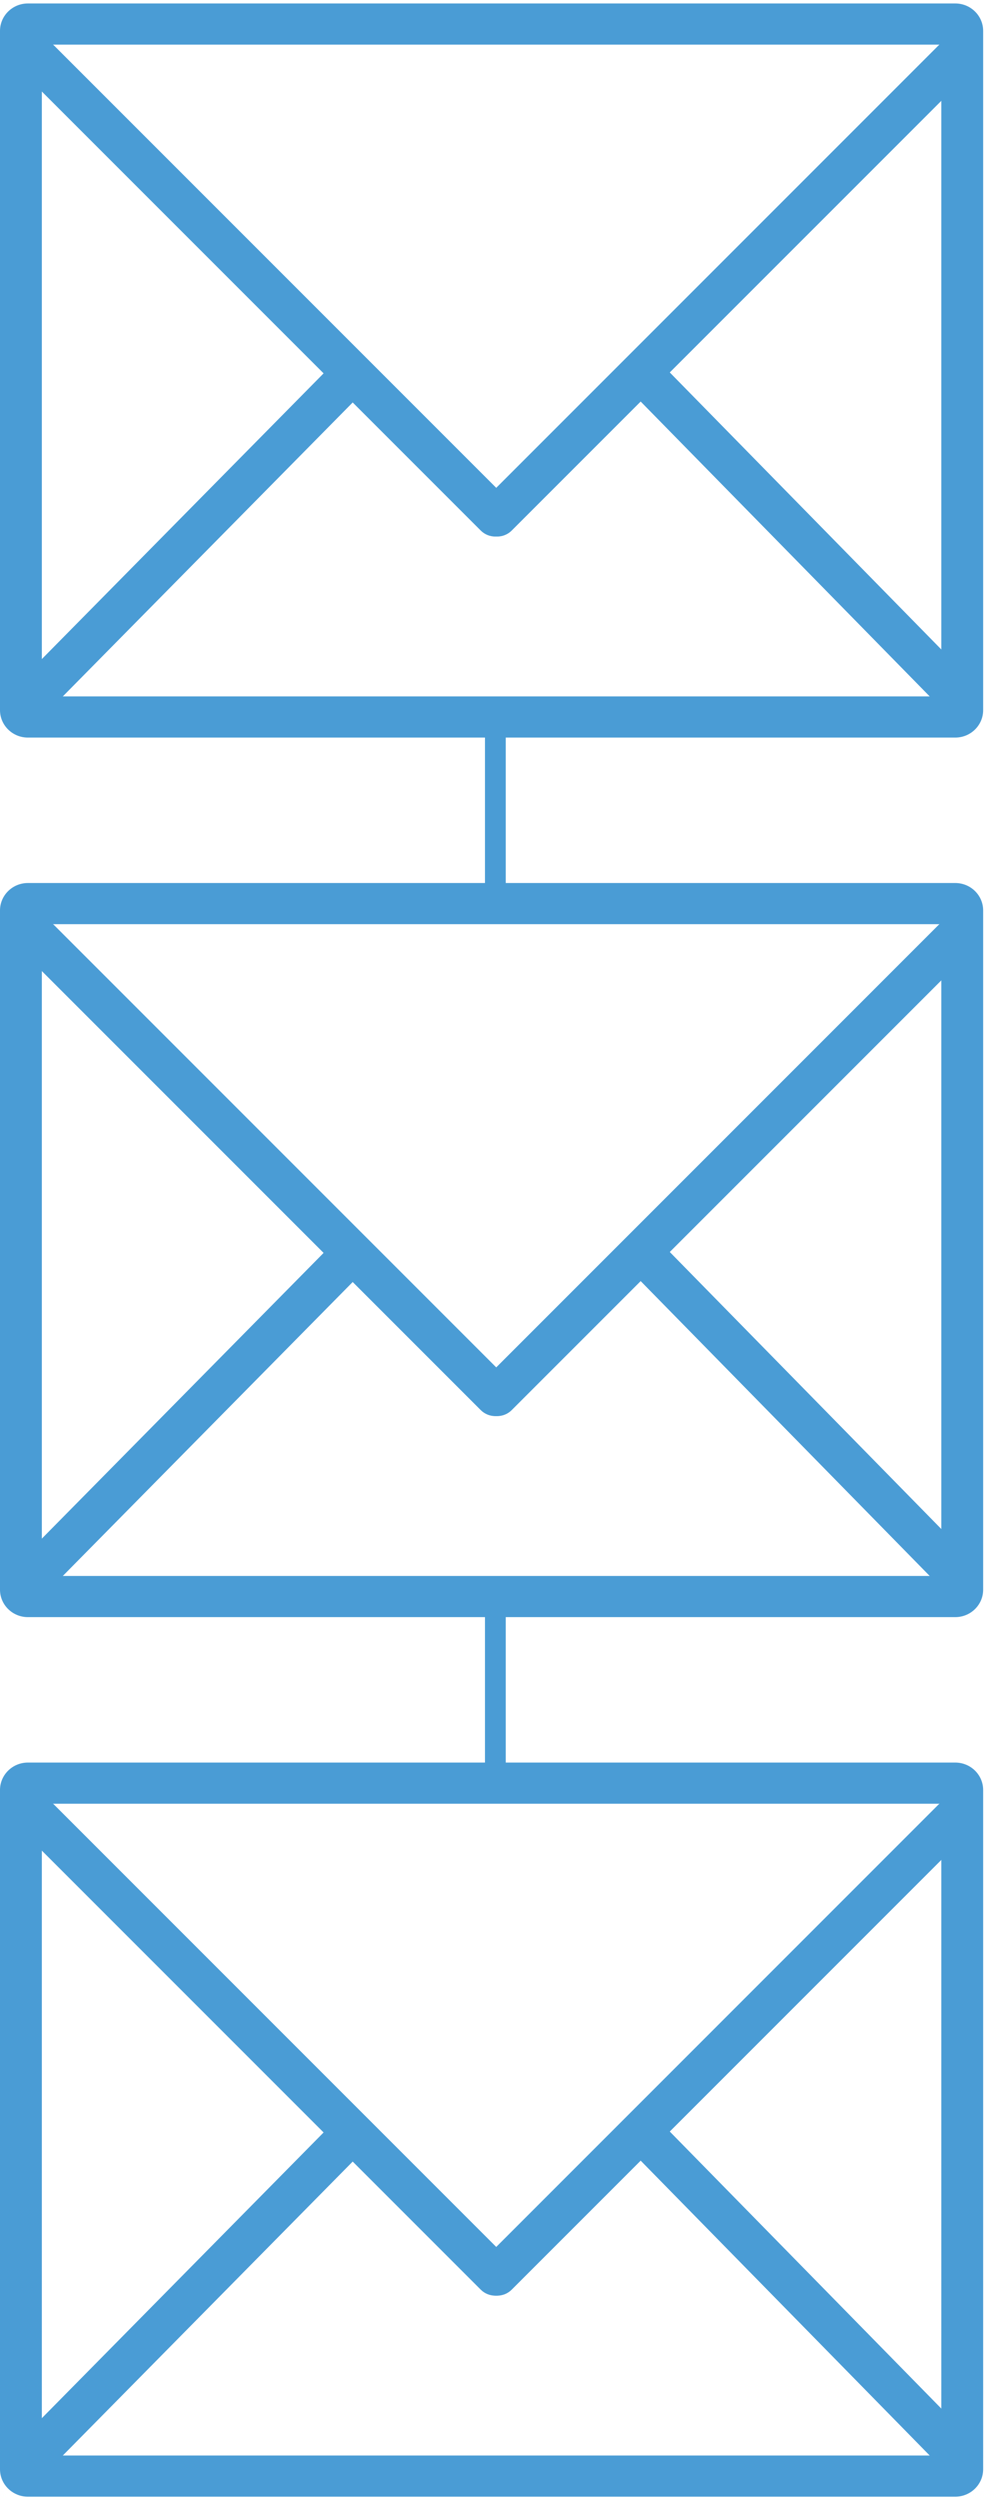
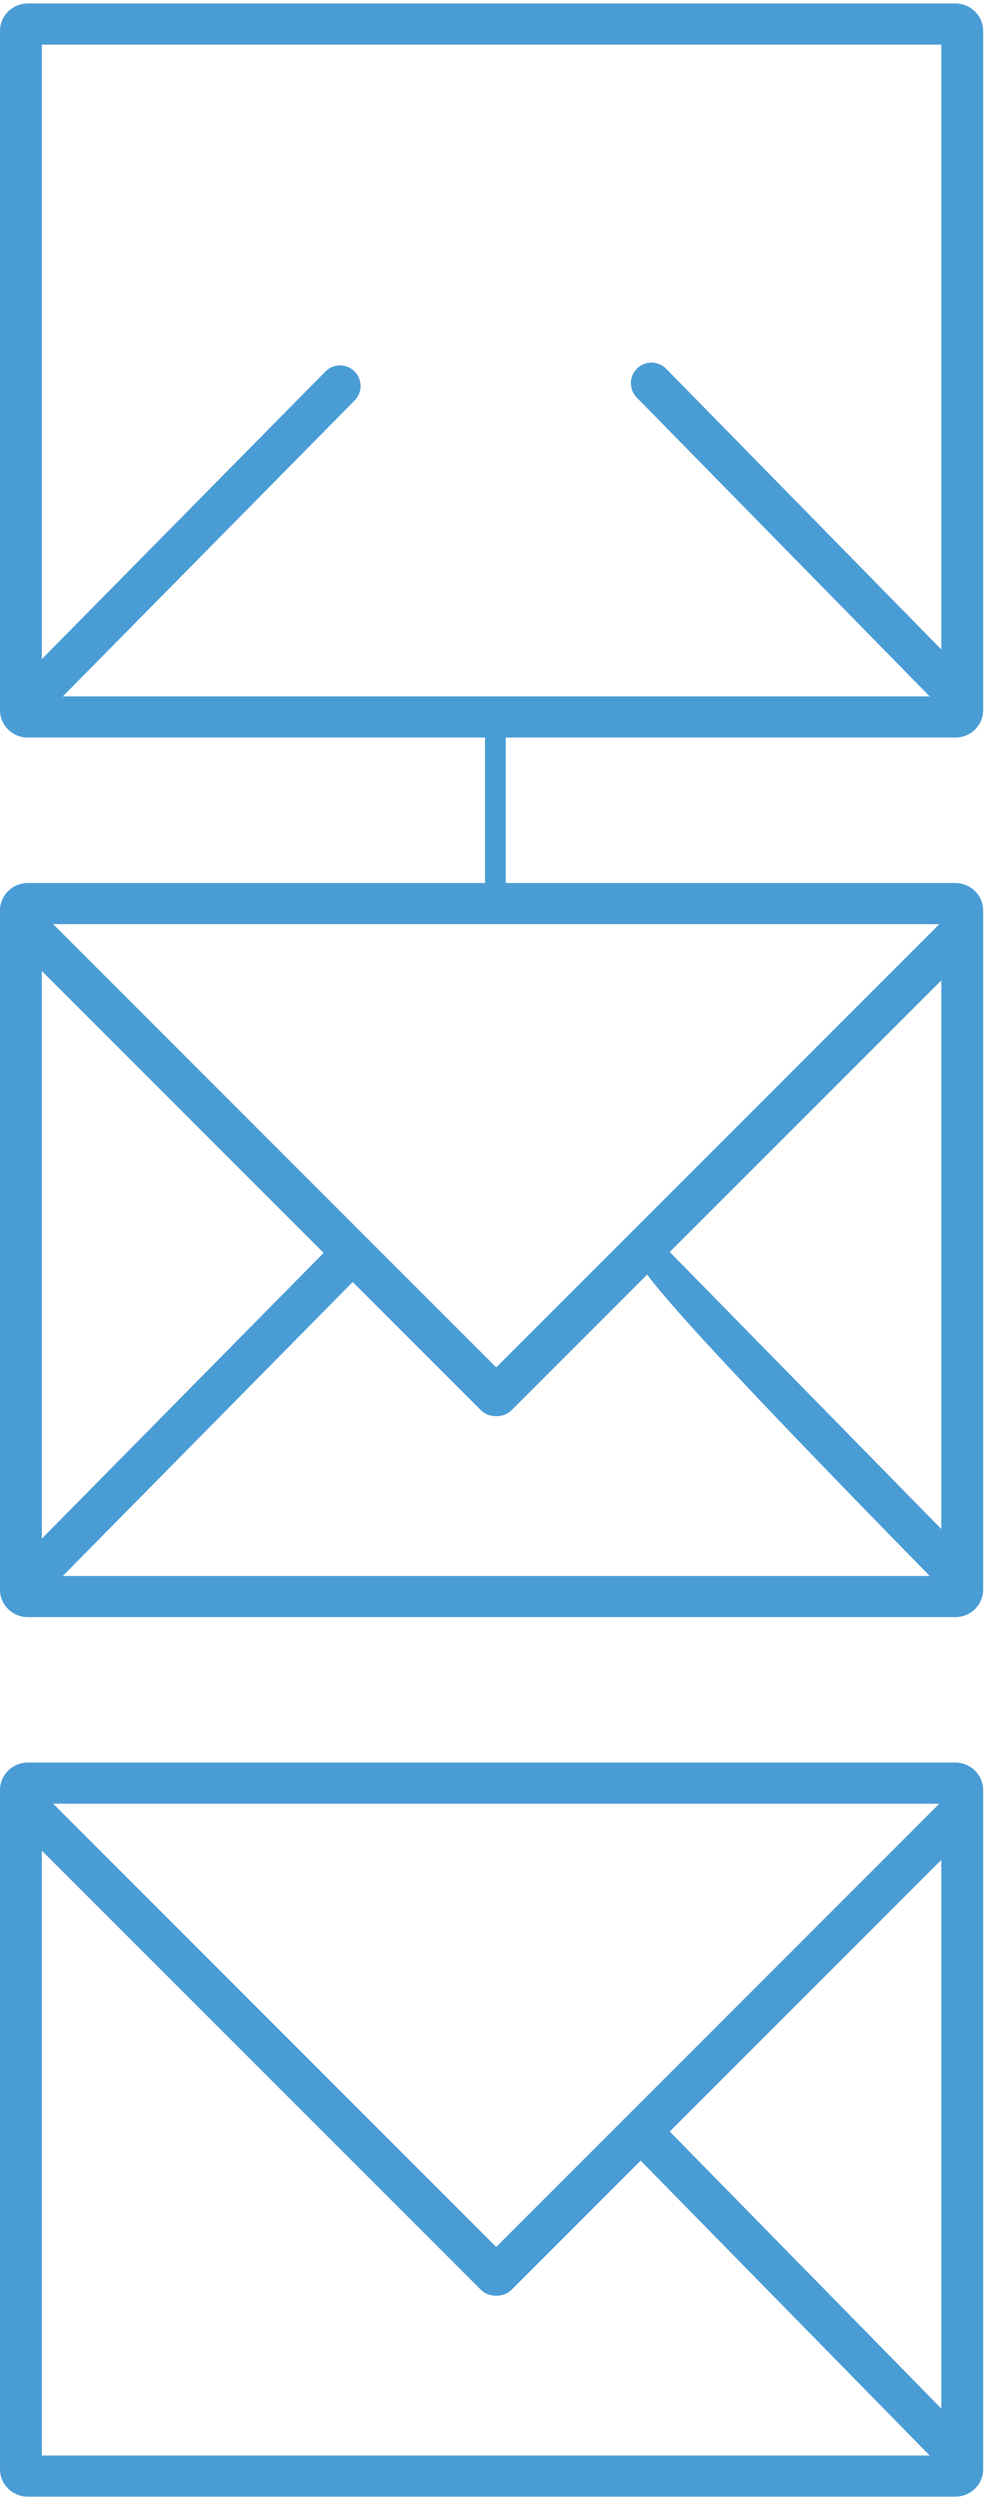
<svg xmlns="http://www.w3.org/2000/svg" width="144" height="361" viewBox="0 0 144 361" fill="none">
-   <path fill-rule="evenodd" clip-rule="evenodd" d="M3.633 6.602C4.794 5.442 6.675 5.442 7.836 6.602L73.635 72.402C74.796 73.562 74.796 75.444 73.635 76.604C72.475 77.765 70.593 77.765 69.433 76.604L3.633 10.805C2.473 9.644 2.473 7.763 3.633 6.602Z" fill="#4A9CD5" />
-   <path fill-rule="evenodd" clip-rule="evenodd" d="M139.712 6.602C138.551 5.442 136.67 5.442 135.509 6.602L69.71 72.402C68.549 73.562 68.549 75.444 69.71 76.604C70.87 77.765 72.751 77.765 73.912 76.604L139.712 10.805C140.872 9.644 140.872 7.763 139.712 6.602Z" fill="#4A9CD5" />
  <path fill-rule="evenodd" clip-rule="evenodd" d="M2.422 103.067C3.59 104.219 5.472 104.207 6.624 103.038L51.227 57.823C52.379 56.654 52.366 54.773 51.198 53.62C50.03 52.468 48.148 52.481 46.996 53.649L2.393 98.865C1.241 100.033 1.254 101.914 2.422 103.067Z" fill="#4A9CD5" />
  <path fill-rule="evenodd" clip-rule="evenodd" d="M140.53 102.687C139.358 103.835 137.476 103.817 136.327 102.645L91.972 57.406C90.823 56.234 90.841 54.353 92.013 53.204C93.185 52.055 95.067 52.074 96.216 53.245L140.571 98.484C141.72 99.656 141.701 101.538 140.53 102.687Z" fill="#4A9CD5" />
  <path fill-rule="evenodd" clip-rule="evenodd" d="M6.043 6.444V100.556H135.957V6.444H6.043ZM4.028 0.5C1.804 0.5 0 2.274 0 4.463V102.537C0 104.726 1.804 106.5 4.028 106.5H137.972C140.196 106.5 142 104.726 142 102.537V4.463C142 2.274 140.196 0.5 137.972 0.5H4.028Z" fill="#4A9CD5" />
  <path fill-rule="evenodd" clip-rule="evenodd" d="M3.633 133.602C4.794 132.442 6.675 132.442 7.836 133.602L73.635 199.402C74.796 200.562 74.796 202.444 73.635 203.604C72.475 204.765 70.593 204.765 69.433 203.604L3.633 137.804C2.473 136.644 2.473 134.763 3.633 133.602Z" fill="#4A9CD5" />
  <path fill-rule="evenodd" clip-rule="evenodd" d="M139.712 133.602C138.551 132.442 136.67 132.442 135.509 133.602L69.71 199.402C68.549 200.562 68.549 202.444 69.71 203.604C70.87 204.765 72.751 204.765 73.912 203.604L139.712 137.804C140.872 136.644 140.872 134.763 139.712 133.602Z" fill="#4A9CD5" />
  <path fill-rule="evenodd" clip-rule="evenodd" d="M2.422 230.067C3.59 231.219 5.472 231.207 6.624 230.038L51.227 184.823C52.379 183.654 52.366 181.773 51.198 180.62C50.03 179.468 48.148 179.481 46.996 180.649L2.393 225.865C1.241 227.033 1.254 228.914 2.422 230.067Z" fill="#4A9CD5" />
-   <path fill-rule="evenodd" clip-rule="evenodd" d="M140.53 229.687C139.358 230.835 137.476 230.817 136.327 229.645L91.972 184.406C90.823 183.234 90.841 181.353 92.013 180.204C93.185 179.055 95.067 179.074 96.216 180.245L140.571 225.484C141.72 226.656 141.701 228.538 140.53 229.687Z" fill="#4A9CD5" />
+   <path fill-rule="evenodd" clip-rule="evenodd" d="M140.53 229.687C139.358 230.835 137.476 230.817 136.327 229.645C90.823 183.234 90.841 181.353 92.013 180.204C93.185 179.055 95.067 179.074 96.216 180.245L140.571 225.484C141.72 226.656 141.701 228.538 140.53 229.687Z" fill="#4A9CD5" />
  <path fill-rule="evenodd" clip-rule="evenodd" d="M6.043 133.444V227.556H135.957V133.444H6.043ZM4.028 127.5C1.804 127.5 0 129.274 0 131.463V229.537C0 231.726 1.804 233.5 4.028 233.5H137.972C140.196 233.5 142 231.726 142 229.537V131.463C142 129.274 140.196 127.5 137.972 127.5H4.028Z" fill="#4A9CD5" />
  <path fill-rule="evenodd" clip-rule="evenodd" d="M3.633 260.602C4.794 259.442 6.675 259.442 7.836 260.602L73.635 326.402C74.796 327.562 74.796 329.444 73.635 330.604C72.475 331.765 70.593 331.765 69.433 330.604L3.633 264.804C2.473 263.644 2.473 261.763 3.633 260.602Z" fill="#4A9CD5" />
  <path fill-rule="evenodd" clip-rule="evenodd" d="M139.712 260.602C138.551 259.442 136.67 259.442 135.509 260.602L69.71 326.402C68.549 327.562 68.549 329.444 69.71 330.604C70.87 331.765 72.751 331.765 73.912 330.604L139.712 264.804C140.872 263.644 140.872 261.763 139.712 260.602Z" fill="#4A9CD5" />
-   <path fill-rule="evenodd" clip-rule="evenodd" d="M2.422 357.067C3.59 358.219 5.472 358.207 6.624 357.038L51.227 311.823C52.379 310.654 52.366 308.773 51.198 307.62C50.03 306.468 48.148 306.481 46.996 307.649L2.393 352.865C1.241 354.033 1.254 355.914 2.422 357.067Z" fill="#4A9CD5" />
  <path fill-rule="evenodd" clip-rule="evenodd" d="M140.53 356.687C139.358 357.835 137.476 357.817 136.327 356.645L91.972 311.406C90.823 310.234 90.841 308.353 92.013 307.204C93.185 306.055 95.067 306.074 96.216 307.245L140.571 352.484C141.72 353.656 141.701 355.538 140.53 356.687Z" fill="#4A9CD5" />
  <path fill-rule="evenodd" clip-rule="evenodd" d="M6.043 260.444V354.556H135.957V260.444H6.043ZM4.028 254.5C1.804 254.5 0 256.274 0 258.463V356.537C0 358.726 1.804 360.5 4.028 360.5H137.972C140.196 360.5 142 358.726 142 356.537V258.463C142 256.274 140.196 254.5 137.972 254.5H4.028Z" fill="#4A9CD5" />
  <rect x="70.047" y="104.767" width="3" height="26.734" fill="#4A9CD5" />
-   <rect x="70.047" y="231.267" width="3" height="26.234" fill="#4A9CD5" />
</svg>